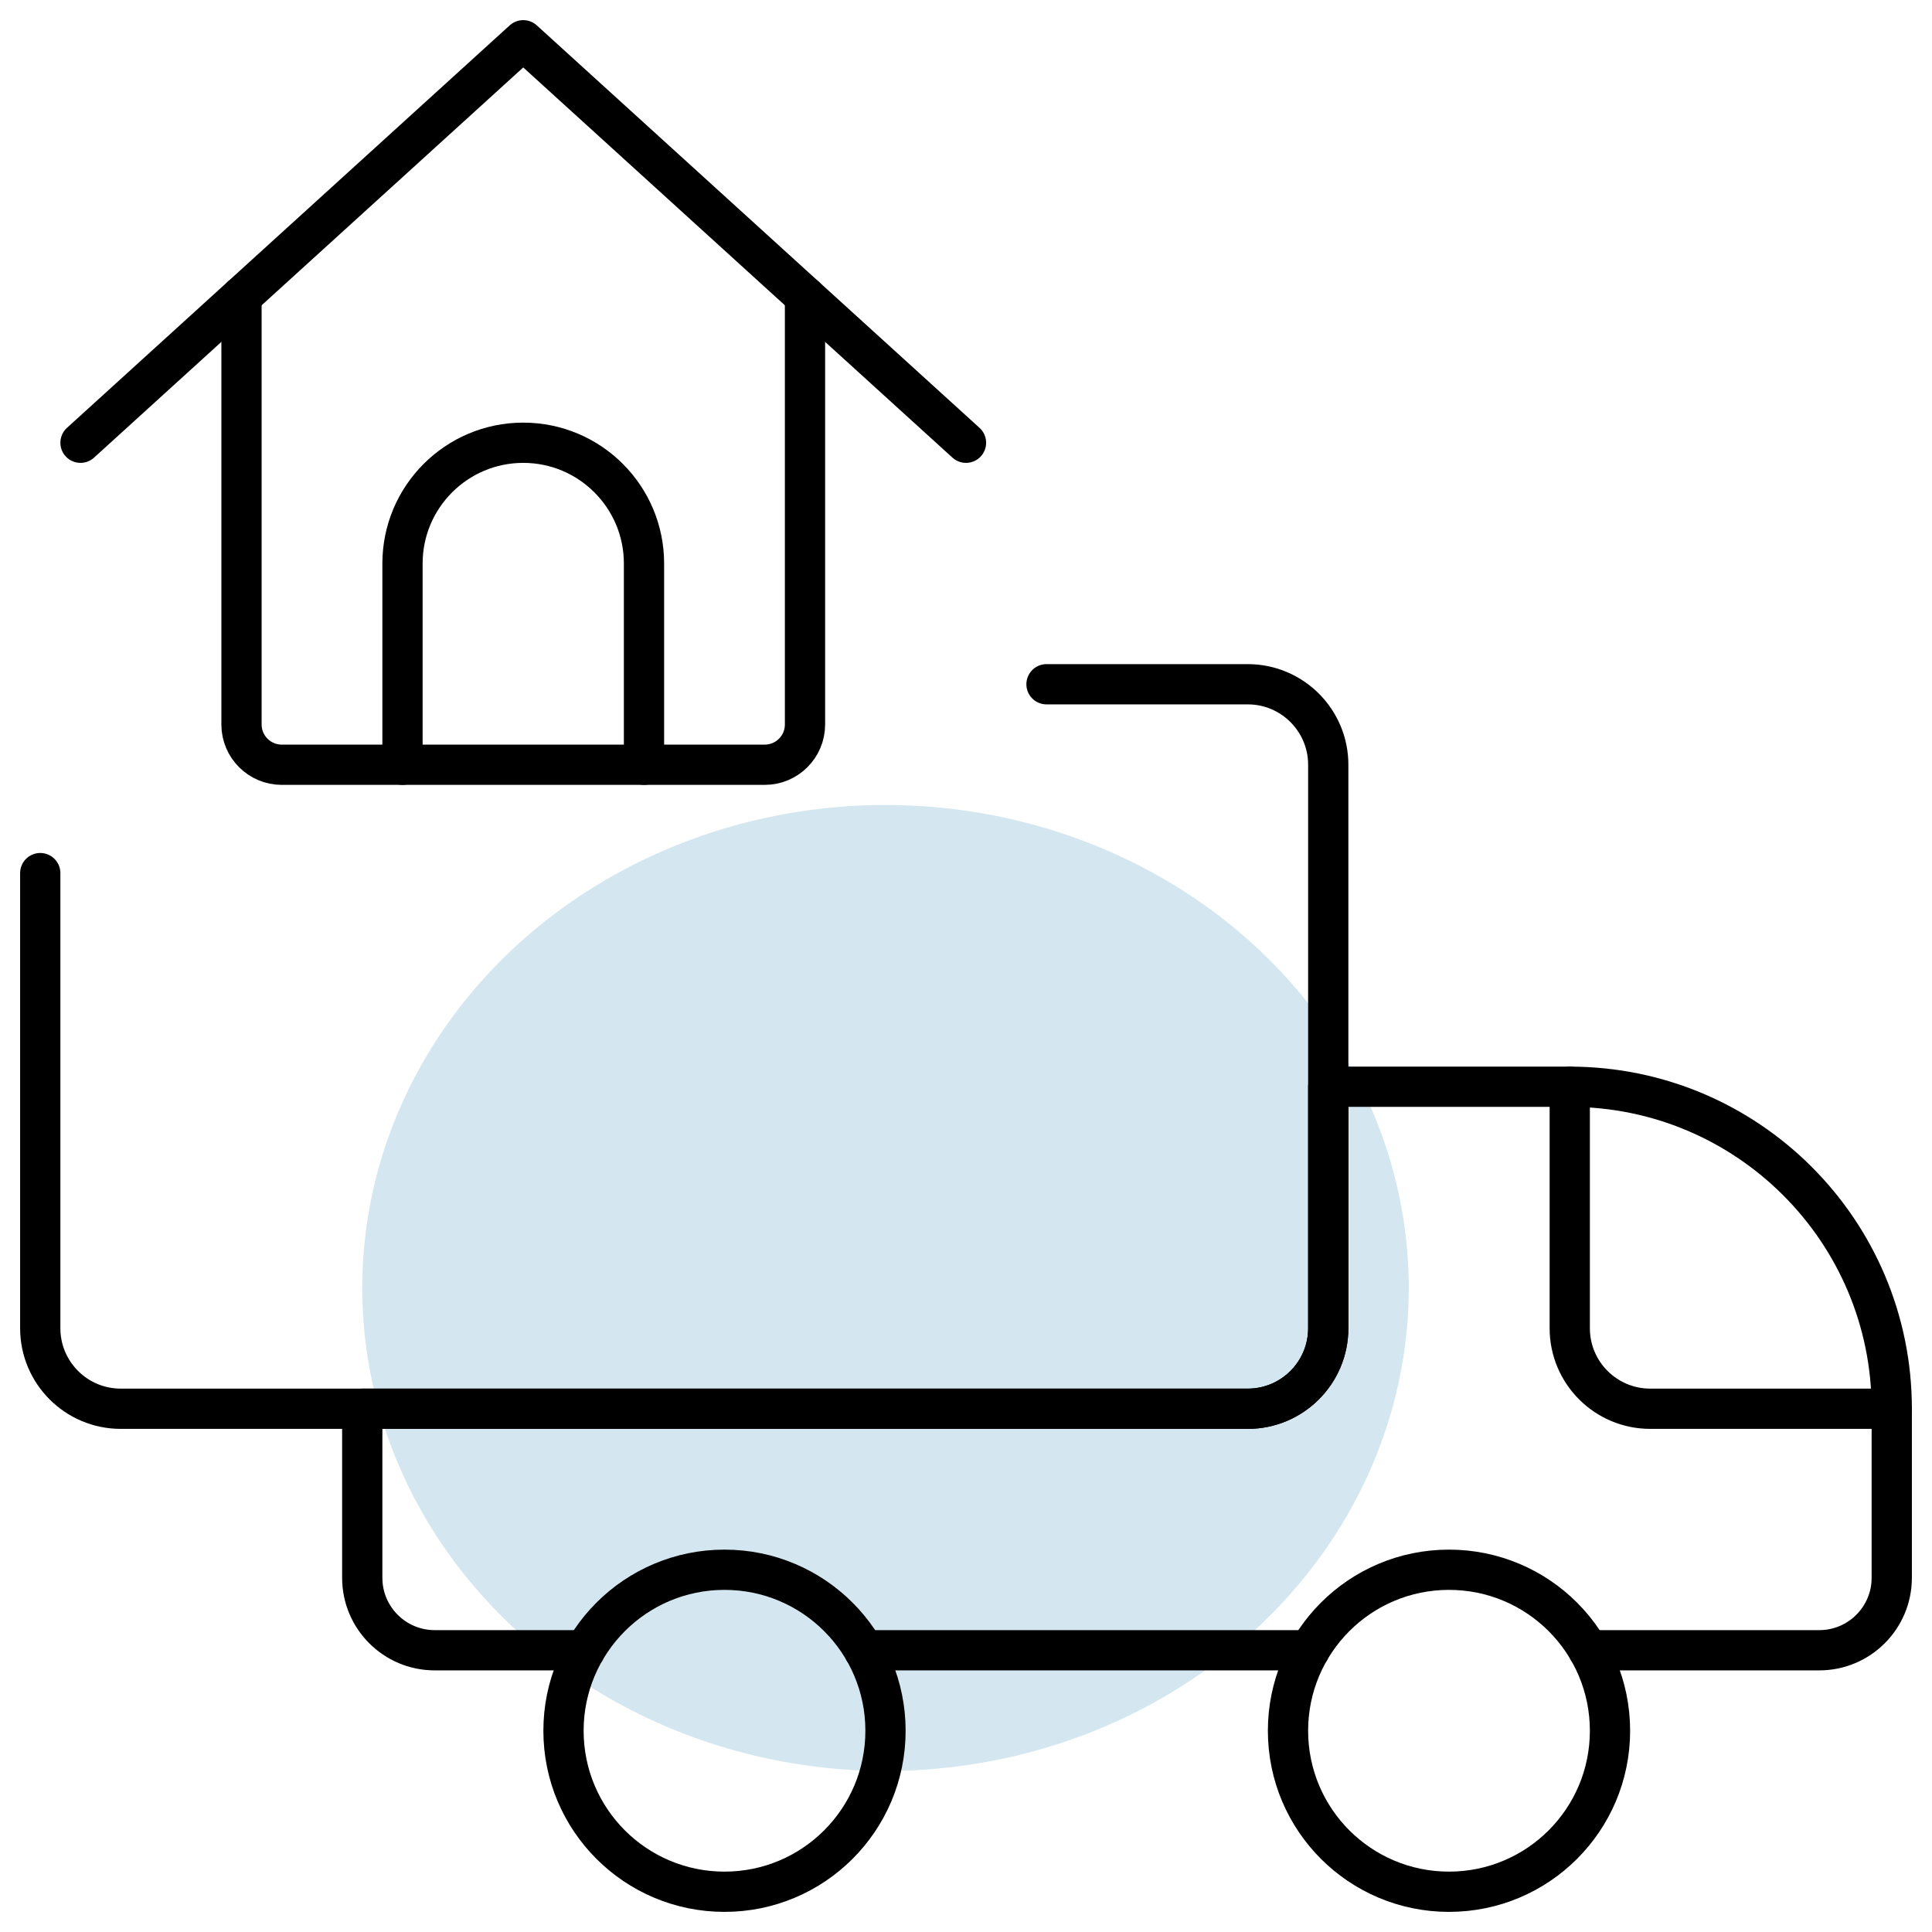
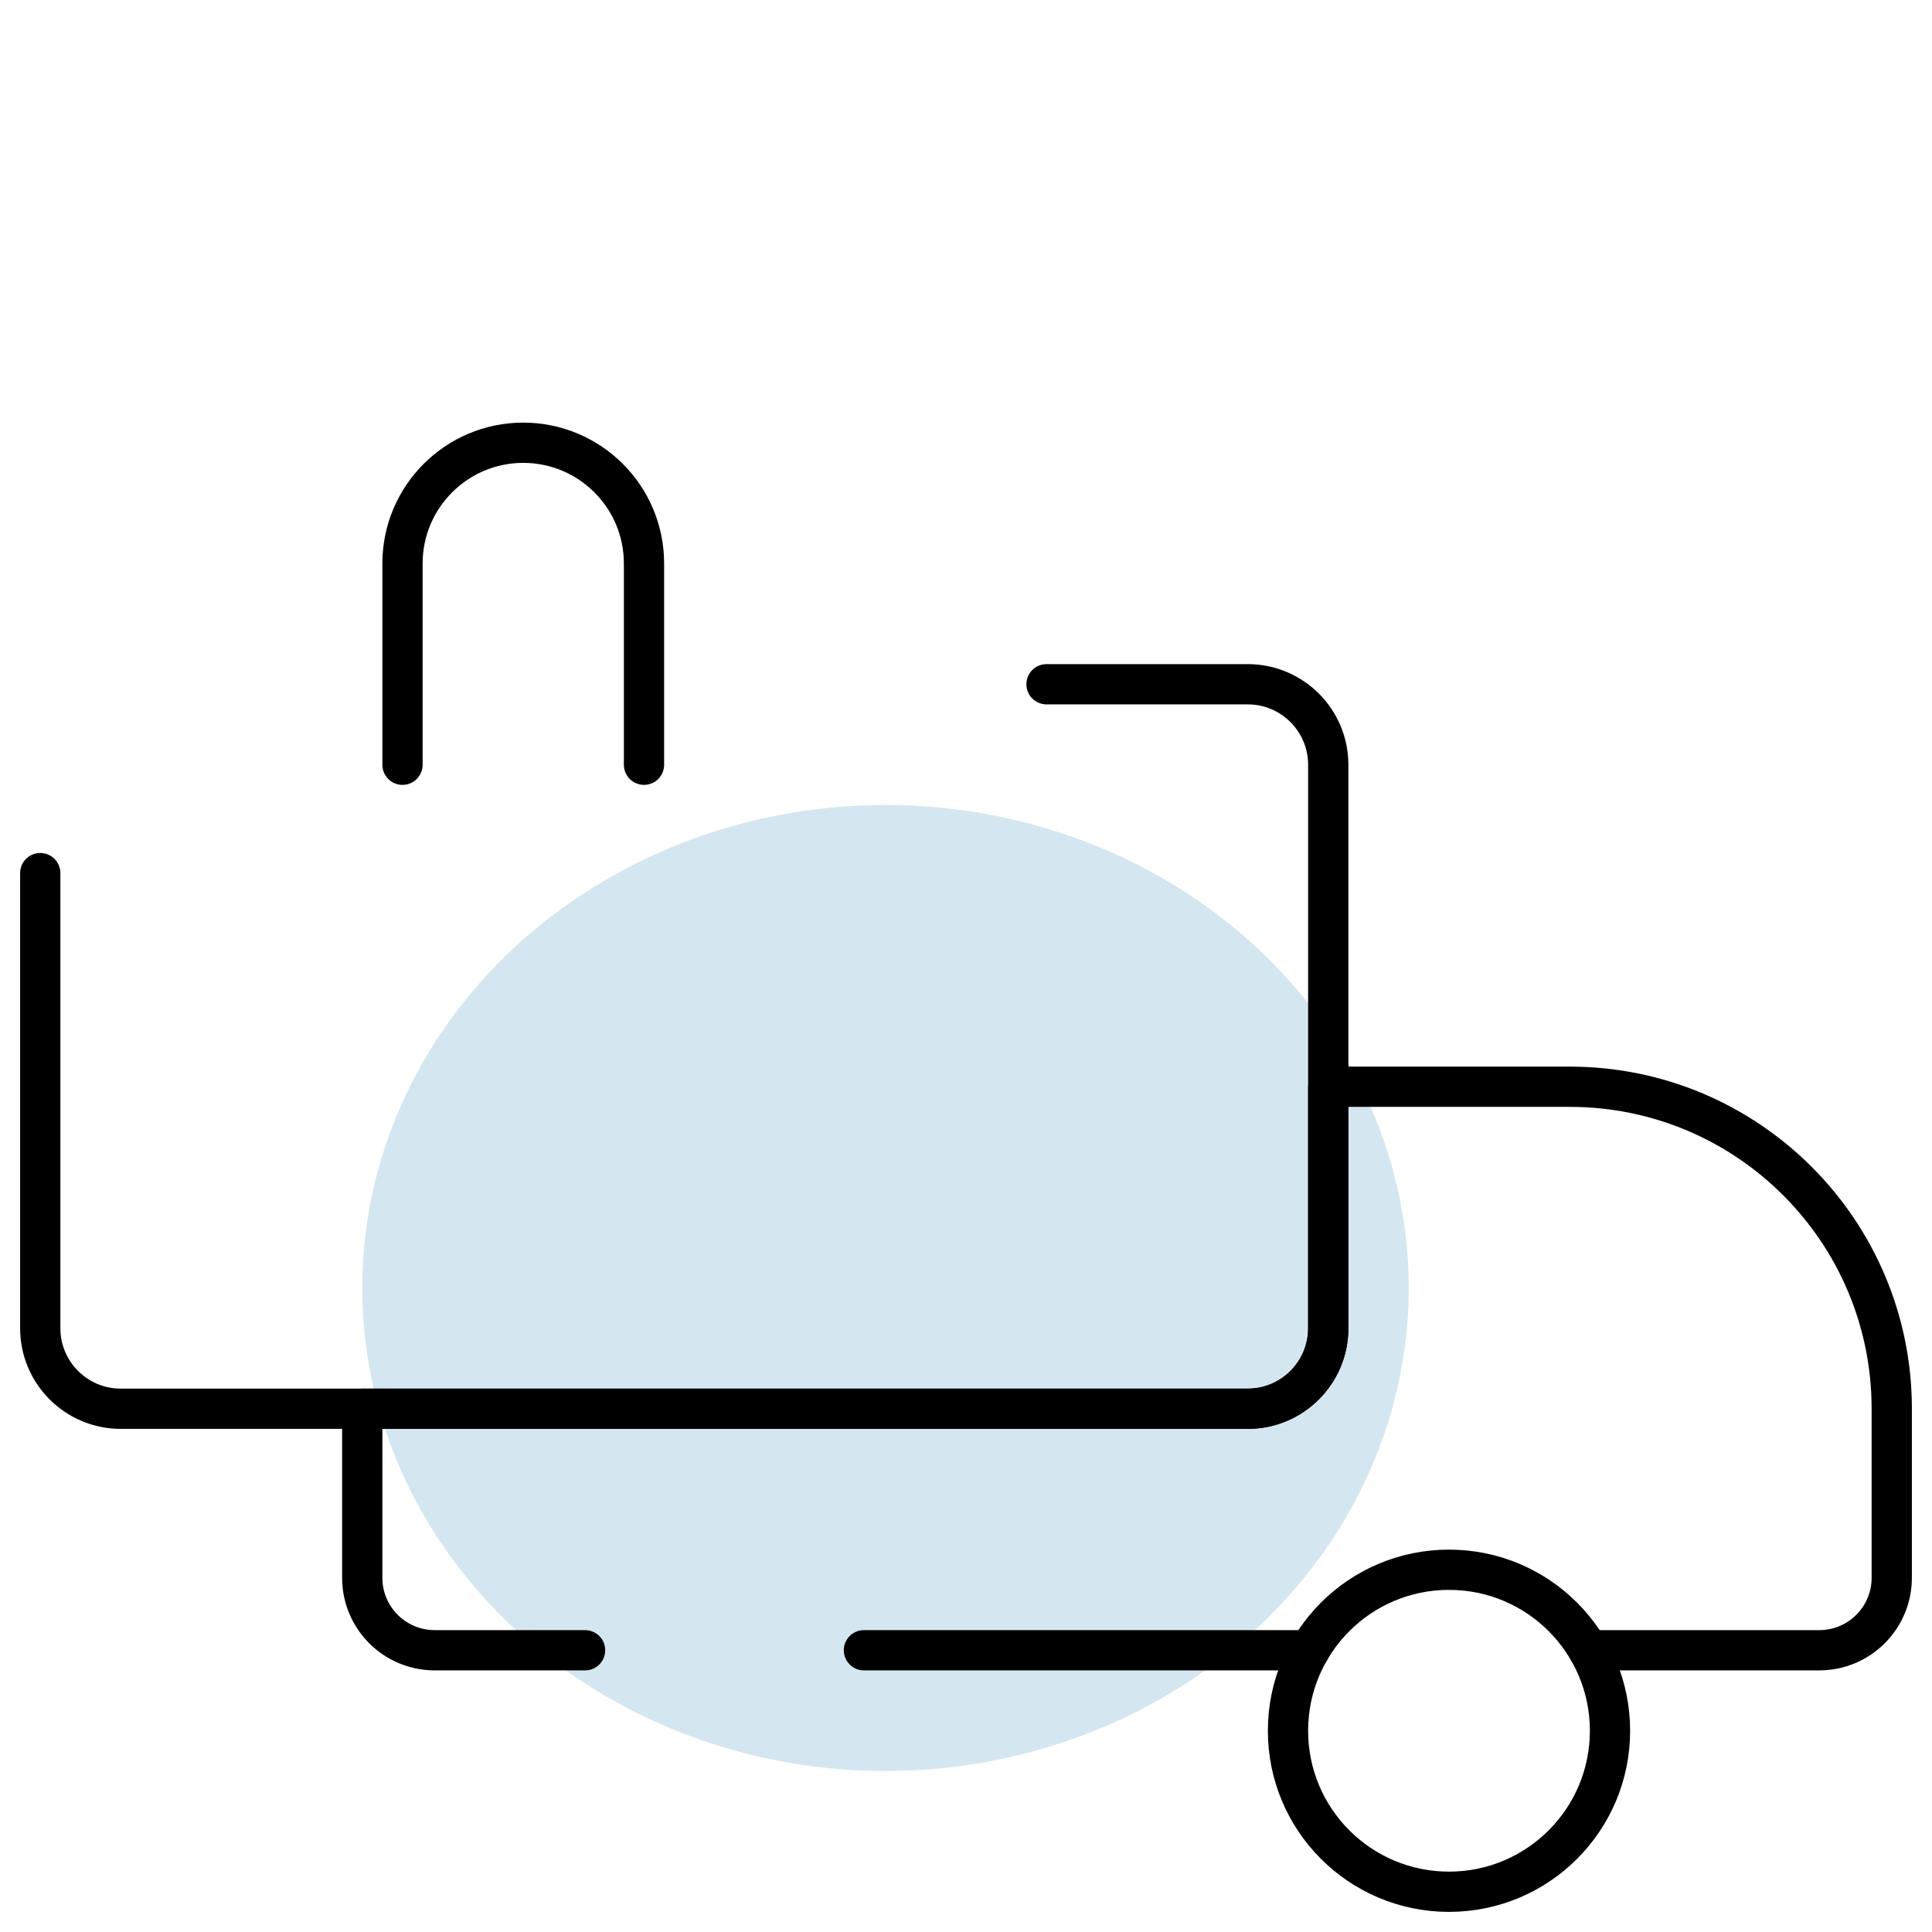
<svg xmlns="http://www.w3.org/2000/svg" width="48px" height="48px" viewBox="0 0 48 48" version="1.1">
  <title>Group 44 Copy</title>
  <desc>Created with Sketch.</desc>
  <g id="Page-1" stroke="none" stroke-width="1" fill="none" fill-rule="evenodd">
    <g id="Group-44-Copy">
      <ellipse id="Oval-Copy-6" fill="#D4E7F0" cx="22" cy="32" rx="13" ry="12" />
      <g id="streamline-icon-truck-moving@24x24" stroke="#000000" stroke-linecap="round" stroke-linejoin="round">
        <path d="M39.464,41 L45.2,41 C46.194,41 47,40.194 47,39.2 L47,35 C47,30.582 43.418,27 39,27 L33,27 L33,33 C33,34.104 32.104,35 31,35 L9,35 L9,39.2 C9,40.194 9.806,41 10.8,41 L14.536,41" id="Path" />
        <line x1="21.464" y1="41" x2="32.536" y2="41" id="Path" />
        <path d="M36,39 C38.21,39 40,40.79 40,43 C40,45.21 38.21,47 36,47 C33.79,47 32,45.21 32,43 C32,40.79 33.79,39 36,39 Z" id="Path" />
-         <path d="M18,39 C20.21,39 22,40.79 22,43 C22,45.21 20.21,47 18,47 C15.79,47 14,45.21 14,43 C14,40.79 15.79,39 18,39 Z" id="Path" />
-         <path d="M39,27 L39,33 C39,34.104 39.896,35 41,35 L47,35" id="Path" />
        <path d="M26,17 L31,17 C32.104,17 33,17.896 33,19 L33,33 C33,34.104 32.104,35 31,35 L3,35 C1.896,35 1,34.104 1,33 L1,21.692" id="Path" />
        <path d="M10,19 L10,14 C10,12.344 11.344,11 13,11 C14.656,11 16,12.344 16,14 L16,19" id="Path" />
-         <path d="M6,7.364 L6,18 C6,18.552 6.448,19 7,19 L19,19 C19.552,19 20,18.552 20,18 L20,7.364" id="Path" />
-         <polyline id="Path" points="2 11 13 1 24 11" />
      </g>
    </g>
  </g>
</svg>